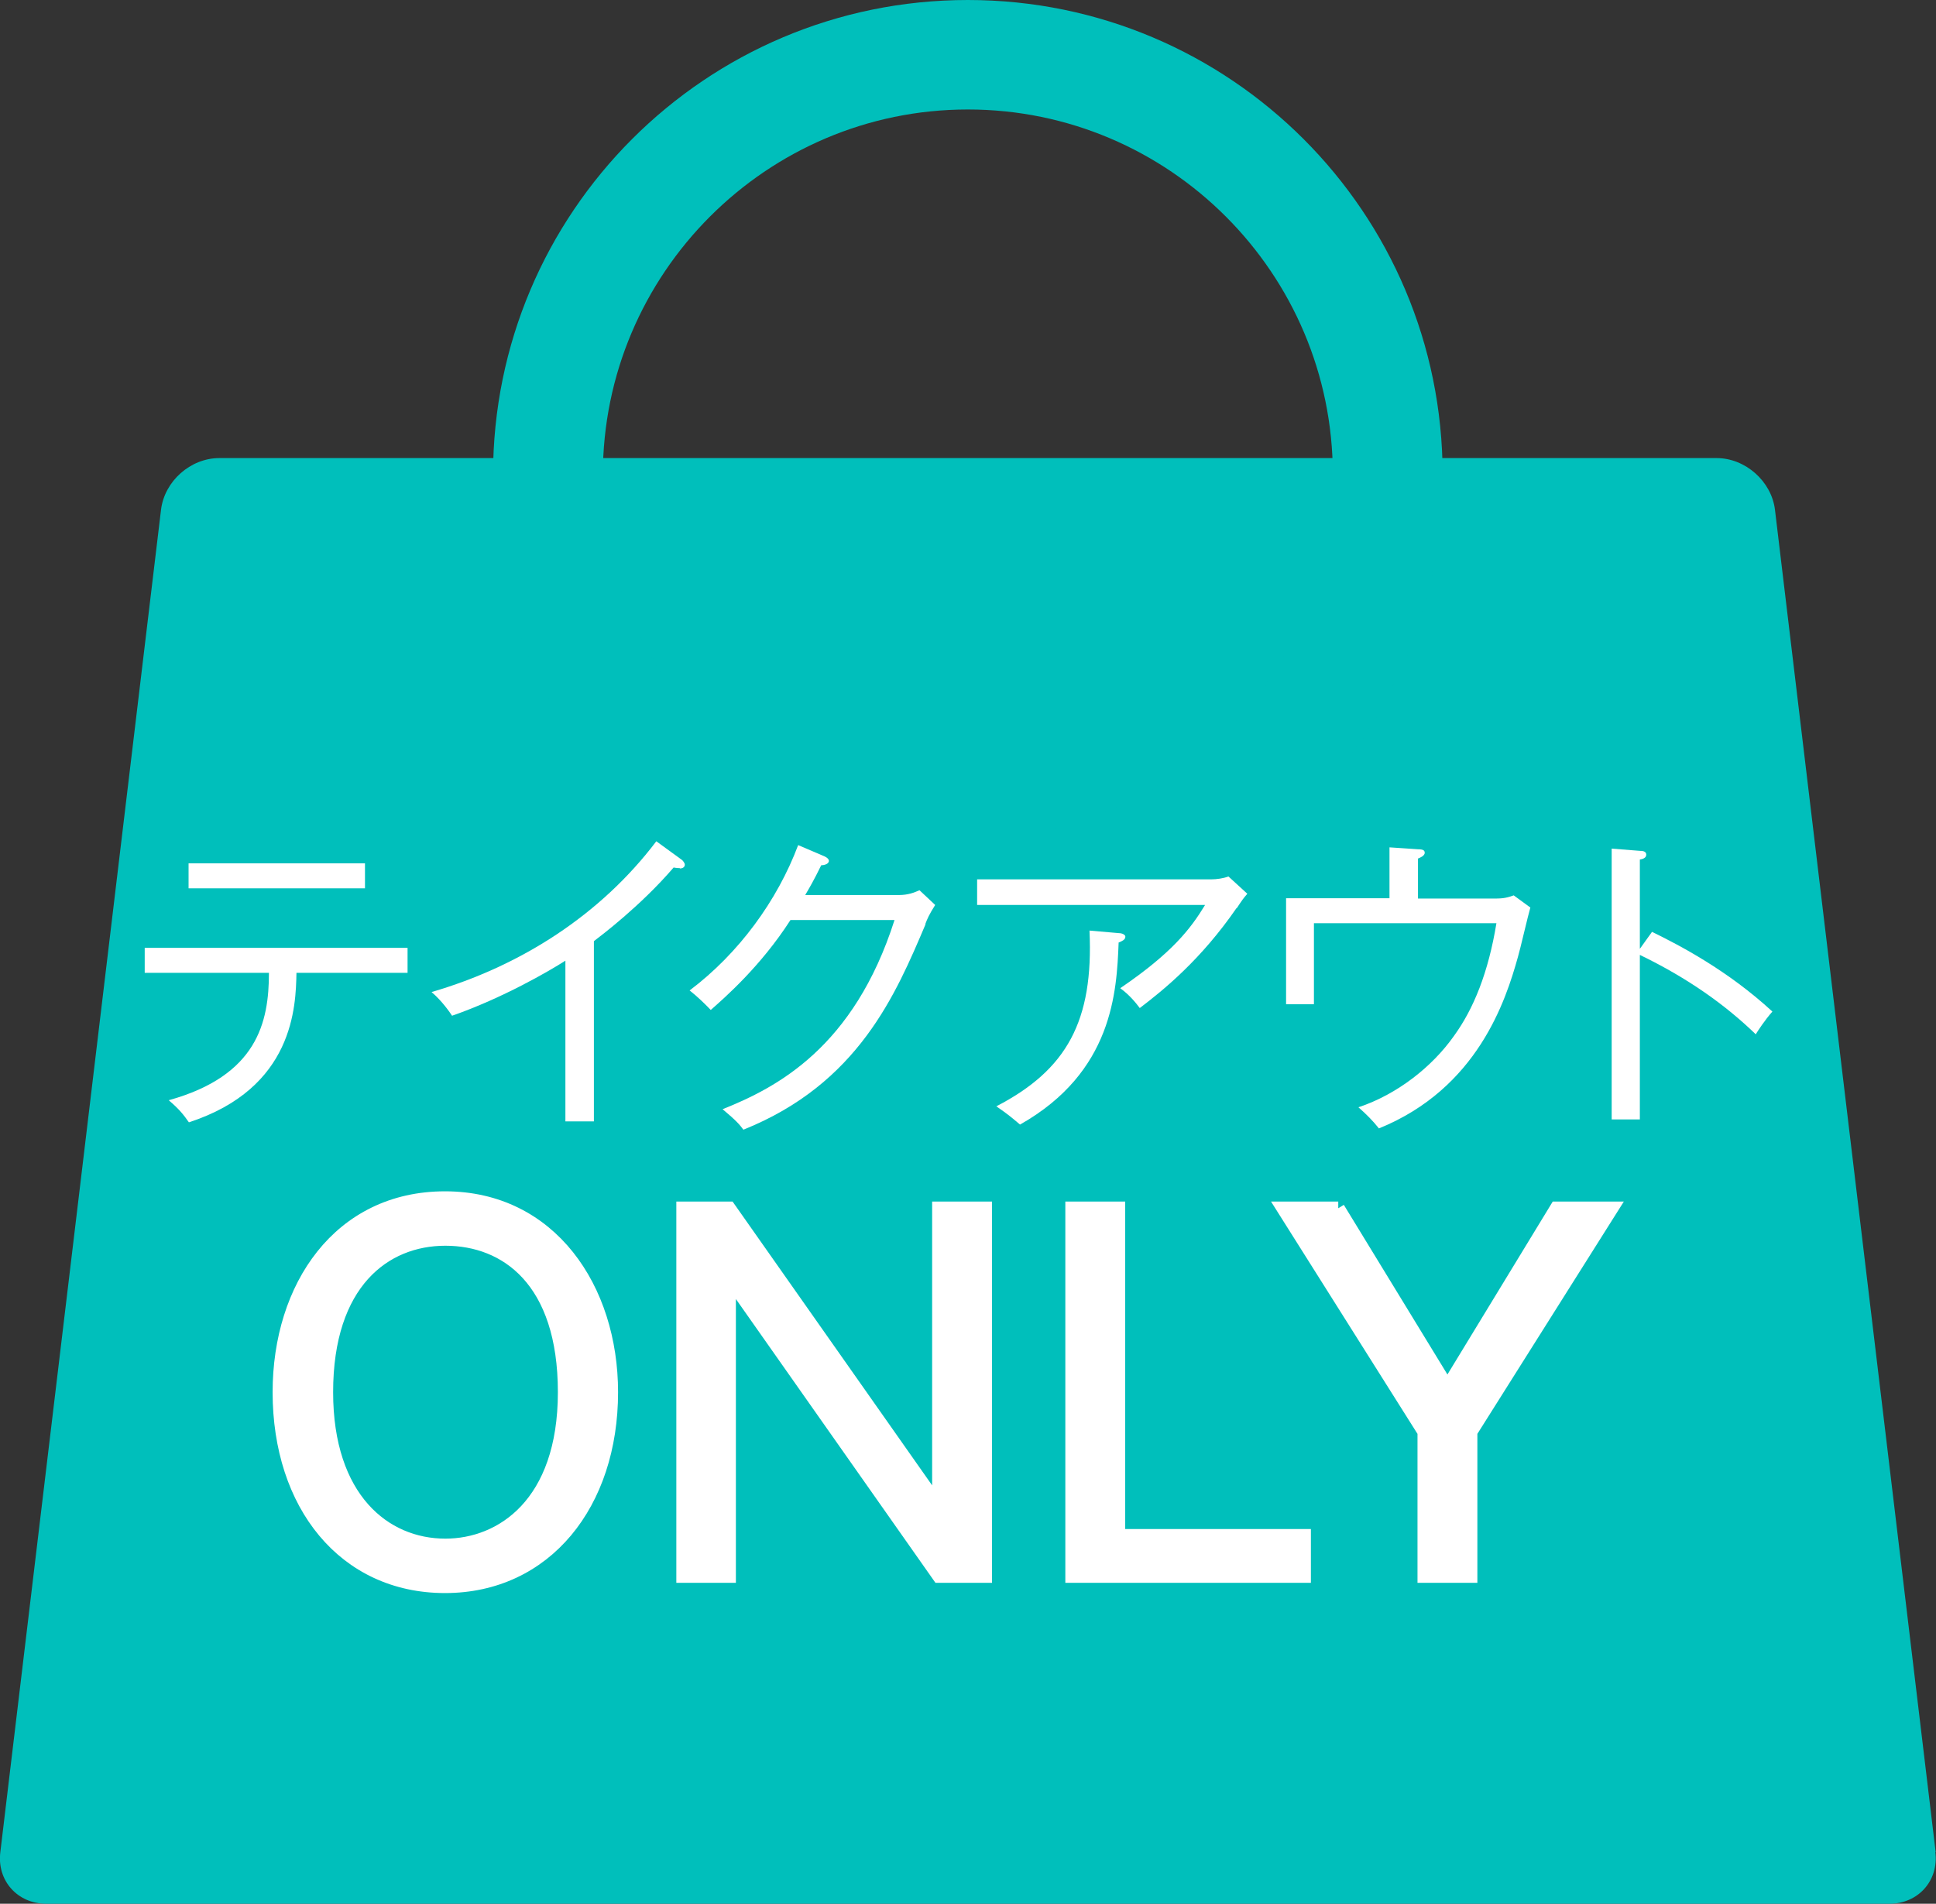
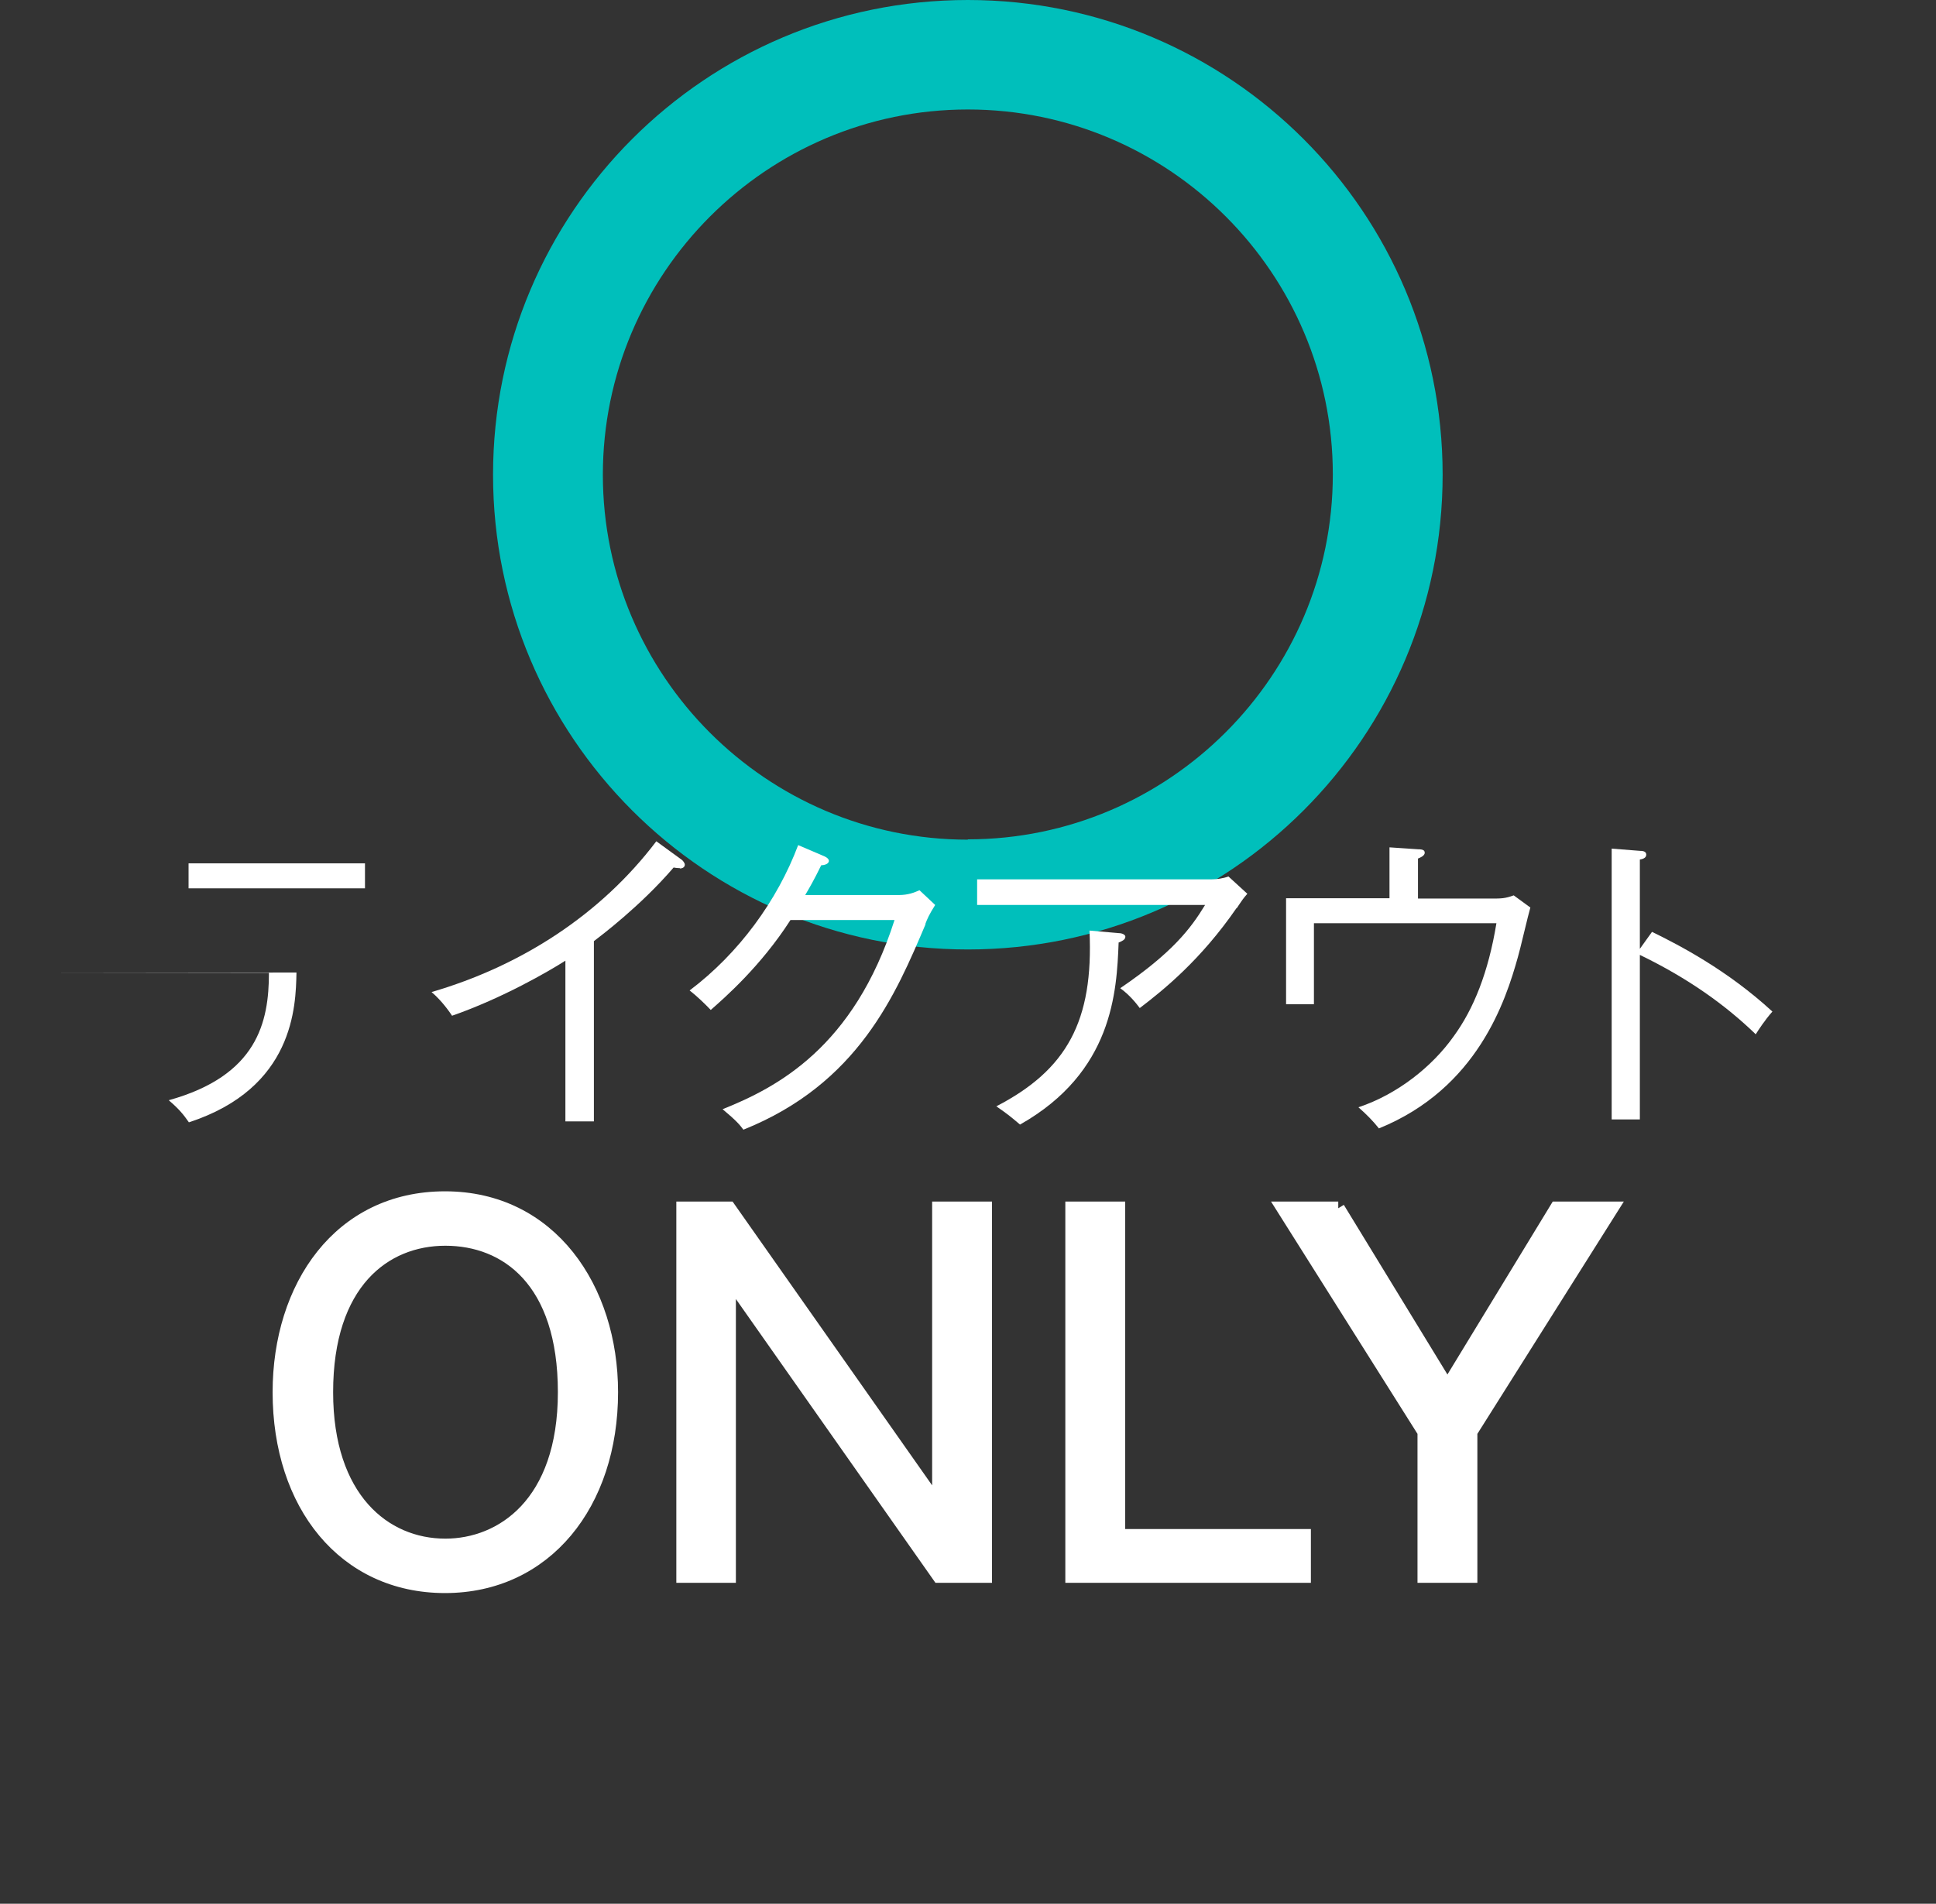
<svg xmlns="http://www.w3.org/2000/svg" id="_レイヤー_2" data-name="レイヤー 2" viewBox="0 0 60.47 59.47">
  <rect x="0" y="0" width="60.47" height="59.47" fill="#333333" stroke="none" />
  <defs>
    <style>      .cls-1 {        stroke: #fff;        stroke-miterlimit: 10;        stroke-width: .43px;      }      .cls-1, .cls-2 {        fill: #fff;      }      .cls-3 {        fill: #00bfbb;      }    </style>
  </defs>
  <g id="text">
    <g>
      <g>
-         <path class="cls-3" d="M60.45,57.86c.11.89-.54,1.61-1.43,1.61H1.44c-.89,0-1.54-.72-1.43-1.61L5.03,15.92c.11-.89.92-1.61,1.82-1.61h46.77c.89,0,1.71.72,1.82,1.61l5.02,41.94Z" />
        <path class="cls-3" d="M30.23,0c-8.19,0-14.83,6.64-14.83,14.83s6.64,14.83,14.83,14.83,14.83-6.64,14.83-14.83S38.42,0,30.23,0ZM30.23,26.23c-6.29,0-11.4-5.12-11.4-11.4S23.94,3.42,30.23,3.42s11.4,5.12,11.4,11.4-5.12,11.4-11.4,11.4Z" />
      </g>
      <g>
-         <path class="cls-2" d="M9.26,30.38c-.02,1.06-.08,3.61-3.36,4.68-.16-.23-.3-.41-.63-.69,2.77-.77,3.13-2.44,3.13-3.98h-3.88v-.78h8.21v.78h-3.47ZM5.89,27.75v-.78h5.51v.78h-5.51Z" />
+         <path class="cls-2" d="M9.26,30.38c-.02,1.06-.08,3.61-3.36,4.68-.16-.23-.3-.41-.63-.69,2.77-.77,3.13-2.44,3.13-3.98h-3.88v-.78v.78h-3.47ZM5.89,27.75v-.78h5.51v.78h-5.51Z" />
        <path class="cls-2" d="M21.24,27.12s-.1,0-.2-.02c-1.03,1.2-2.28,2.14-2.49,2.3v5.63h-.89v-5.02c-.5.32-1.96,1.17-3.54,1.72-.06-.09-.3-.45-.64-.74,2.78-.81,5.28-2.41,7.02-4.71l.81.59s.08.08.08.14c0,.08-.07.12-.16.12Z" />
        <path class="cls-2" d="M28.91,28.87c-.93,2.19-2.1,4.98-5.69,6.42-.12-.16-.22-.28-.65-.64,1.7-.68,4.1-1.93,5.37-5.91h-3.25c-.93,1.45-2.07,2.44-2.49,2.81-.18-.19-.43-.43-.66-.61,1.54-1.16,2.74-2.81,3.39-4.54l.82.35s.14.06.14.14c0,.11-.17.14-.24.14-.24.49-.36.69-.5.93h2.92c.3,0,.49-.08.65-.15l.49.46c-.19.3-.25.44-.31.6Z" />
        <path class="cls-2" d="M38.62,28.37c-1.11,1.61-2.27,2.55-3.02,3.12-.12-.16-.32-.41-.61-.62,1.63-1.11,2.2-1.86,2.65-2.6h-7.12v-.8h7.31c.17,0,.38-.03.54-.09l.59.54c-.13.15-.15.18-.33.45ZM34.94,29.44c-.06,1.54-.18,4.05-3.08,5.69-.32-.27-.38-.32-.74-.57,2.2-1.14,3.04-2.66,2.91-5.49l.92.08c.1,0,.2.05.2.11,0,.1-.11.14-.2.18Z" />
        <path class="cls-2" d="M47.41,29.9c-.38,1.36-1.26,4.1-4.34,5.35-.19-.24-.4-.45-.64-.66,1.23-.41,2.31-1.28,2.97-2.21.63-.86,1.09-2.01,1.34-3.54h-5.7v2.53h-.87v-3.31h3.23v-1.59l.89.06c.17,0,.21.04.21.11,0,.1-.16.16-.21.18v1.25h2.29c.3,0,.43,0,.7-.1l.52.38c-.07.23-.32,1.32-.39,1.55Z" />
        <path class="cls-2" d="M54.84,32.31c-.94-.91-2.11-1.75-3.62-2.48v5.14h-.88v-8.46l.89.07c.13,0,.19.04.19.12,0,.11-.13.14-.2.15v2.79l.38-.53c.86.42,2.36,1.2,3.76,2.49-.24.27-.46.61-.52.71Z" />
        <path class="cls-1" d="M19.09,43.49c0,3.48-2.05,6.06-5.19,6.06s-5.17-2.55-5.17-6.06c0-3.29,1.88-6.06,5.17-6.06s5.19,2.83,5.19,6.06ZM10.19,43.49c0,3.32,1.81,4.79,3.72,4.79,1.76,0,3.73-1.3,3.73-4.79s-1.82-4.79-3.73-4.79-3.72,1.37-3.72,4.79Z" />
        <path class="cls-1" d="M22.77,37.75l6.56,9.33v-9.33h1.44v11.48h-1.44l-6.56-9.33v9.33h-1.43v-11.48h1.43Z" />
        <path class="cls-1" d="M34.93,37.75v10.23h5.8v1.25h-7.24v-11.48h1.44Z" />
        <path class="cls-1" d="M41.79,37.75l3.42,5.6,3.41-5.6h1.71l-4.4,6.98v4.5h-1.44v-4.5l-4.4-6.98h1.71Z" />
      </g>
    </g>
  </g>
</svg>